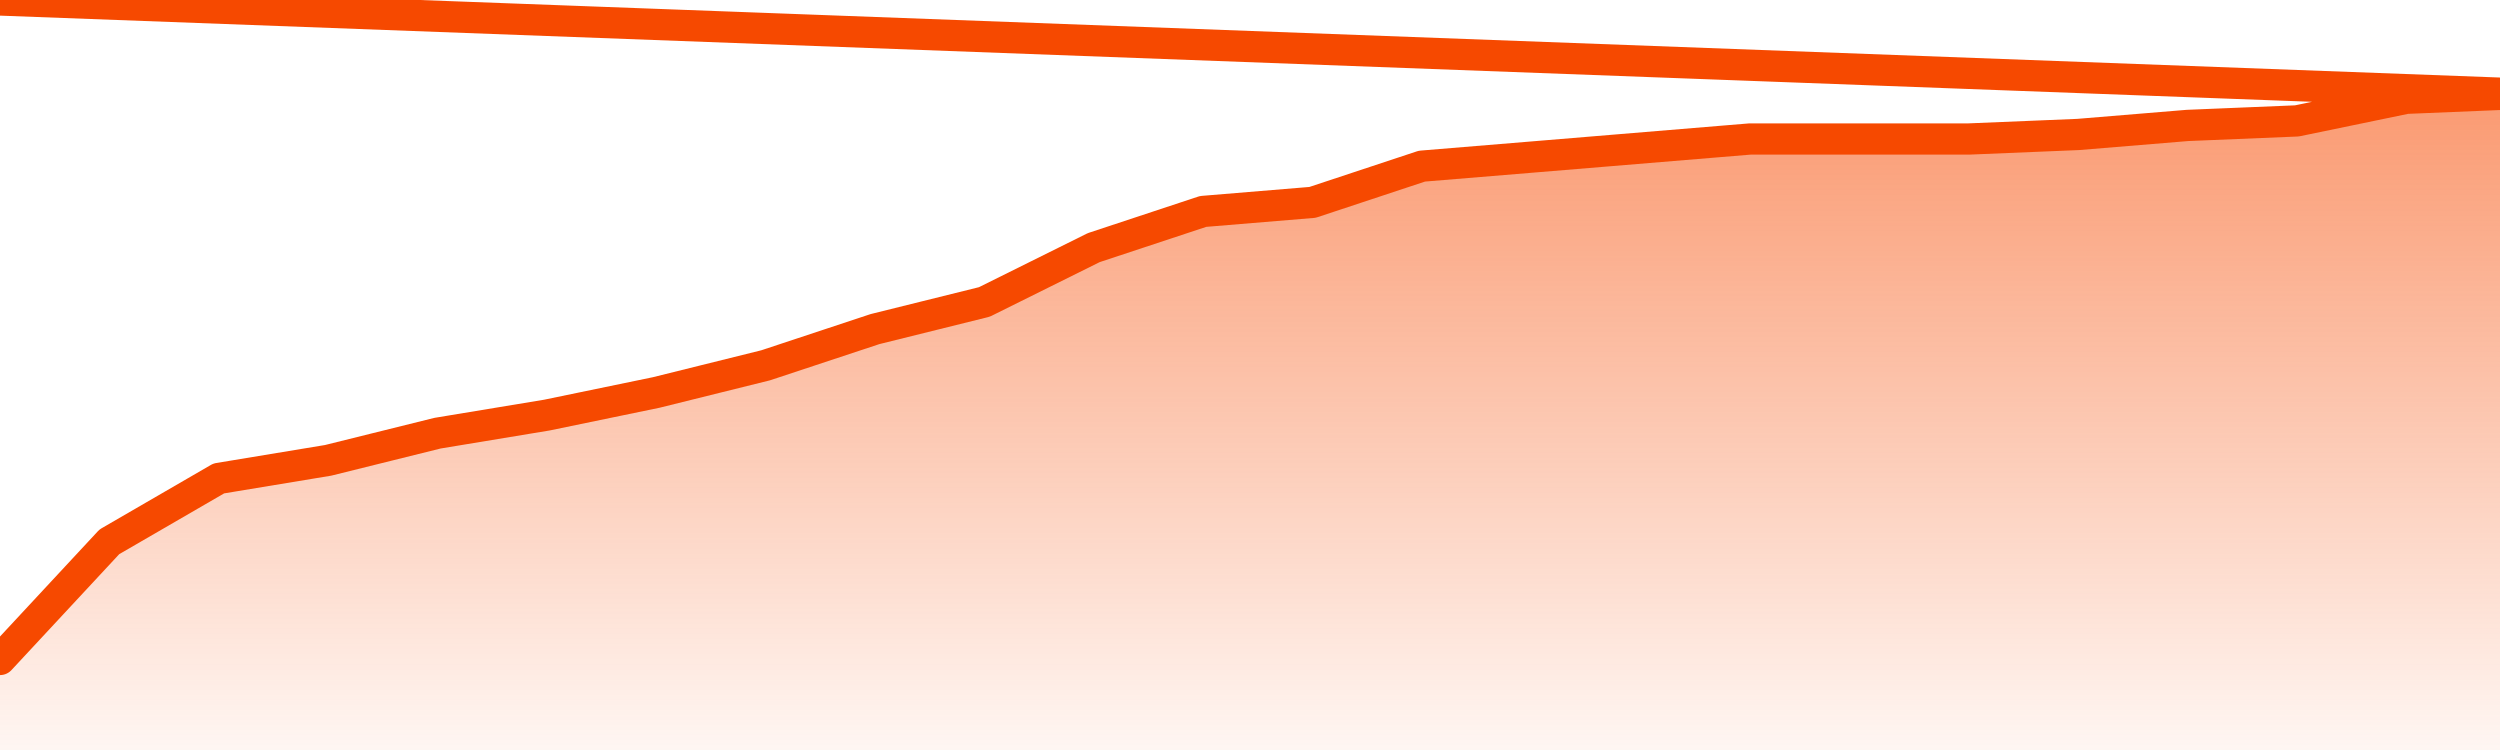
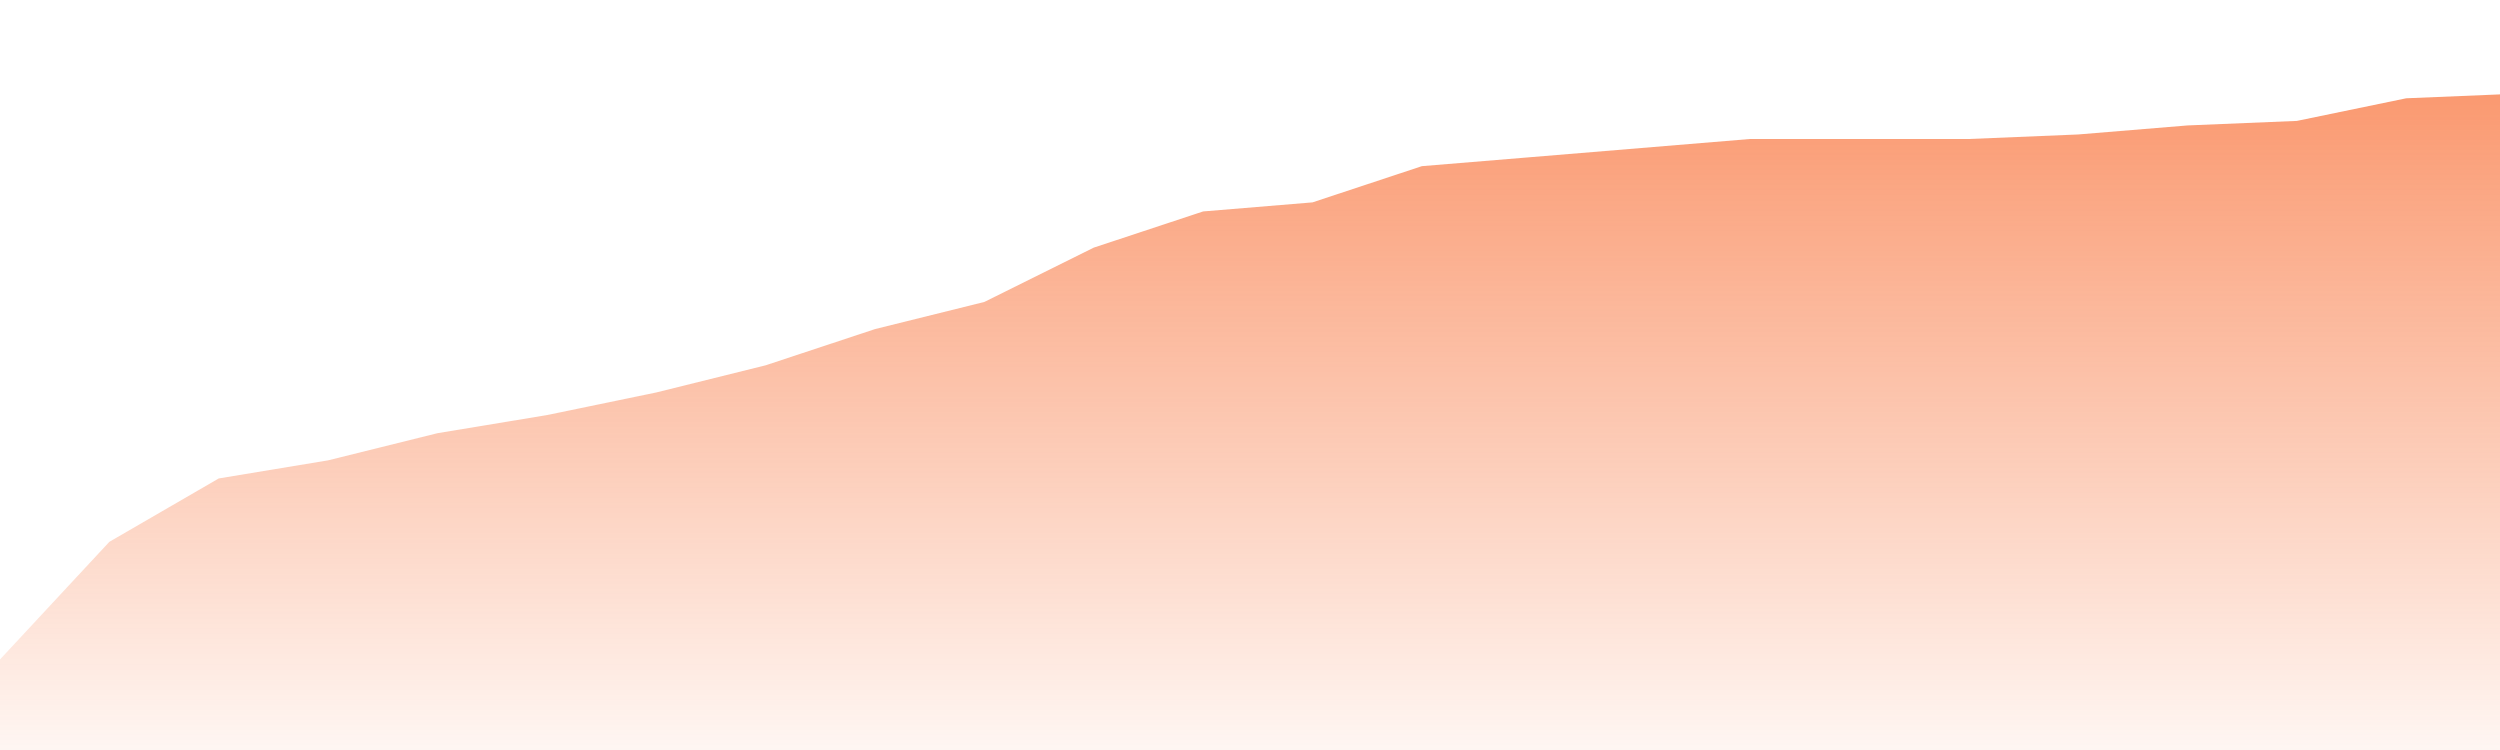
<svg xmlns="http://www.w3.org/2000/svg" version="1.1" width="80" height="24" viewBox="0 0 80 24">
  <defs>
    <linearGradient x1=".5" x2=".5" y2="1" id="gradient">
      <stop offset="0" stop-color="#F64900" />
      <stop offset="1" stop-color="#f64900" stop-opacity="0" />
    </linearGradient>
  </defs>
  <path fill="url(#gradient)" fill-opacity="0.56" stroke="none" d="M 0,26 0.0,21.103 3.5,17.338 7.0,15.31 10.5,14.731 14.0,13.862 17.5,13.283 21.0,12.559 24.5,11.69 28.0,10.531 31.5,9.662 35.0,7.924 38.5,6.766 42.0,6.476 45.5,5.317 49.0,5.028 52.5,4.738 56.0,4.448 59.5,4.448 63.0,4.448 66.5,4.303 70.0,4.014 73.5,3.869 77.0,3.145 80.5,3.0 82,26 Z" />
-   <path fill="none" stroke="#F64900" stroke-width="1" stroke-linejoin="round" stroke-linecap="round" d="M 0.0,21.103 3.5,17.338 7.0,15.31 10.5,14.731 14.0,13.862 17.5,13.283 21.0,12.559 24.5,11.69 28.0,10.531 31.5,9.662 35.0,7.924 38.5,6.766 42.0,6.476 45.5,5.317 49.0,5.028 52.5,4.738 56.0,4.448 59.5,4.448 63.0,4.448 66.5,4.303 70.0,4.014 73.5,3.869 77.0,3.145 80.5,3.0.join(' ') }" />
</svg>